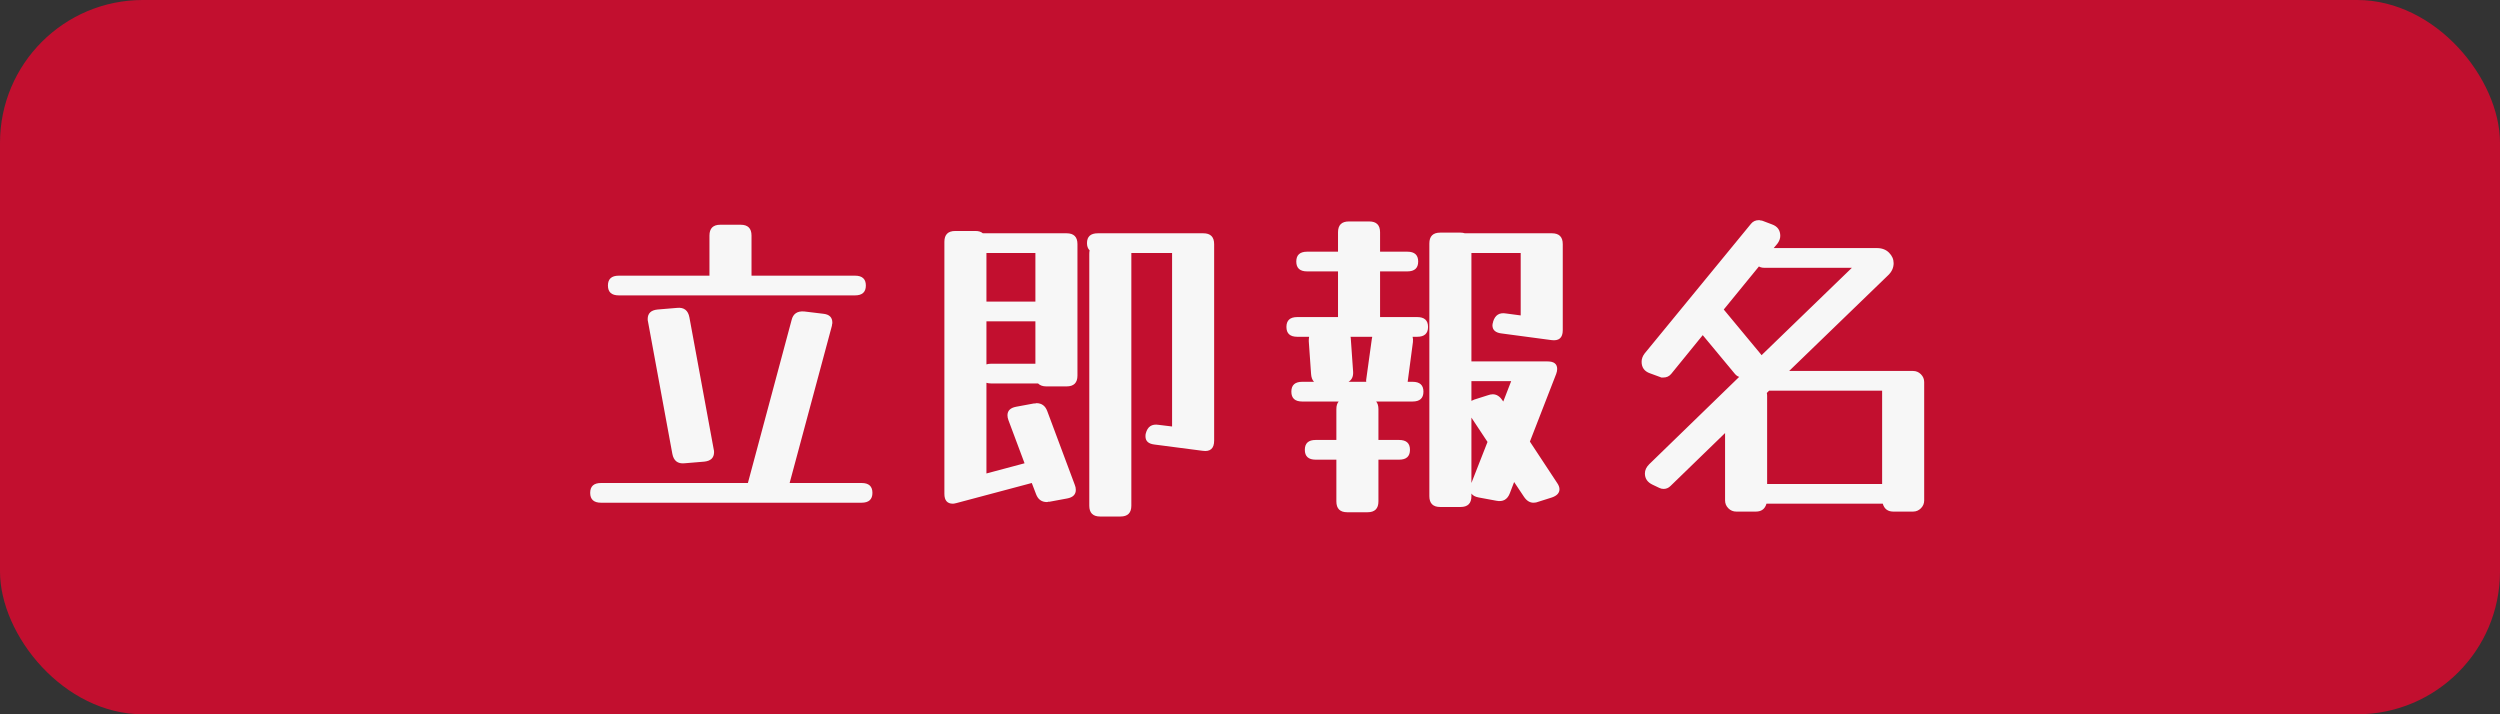
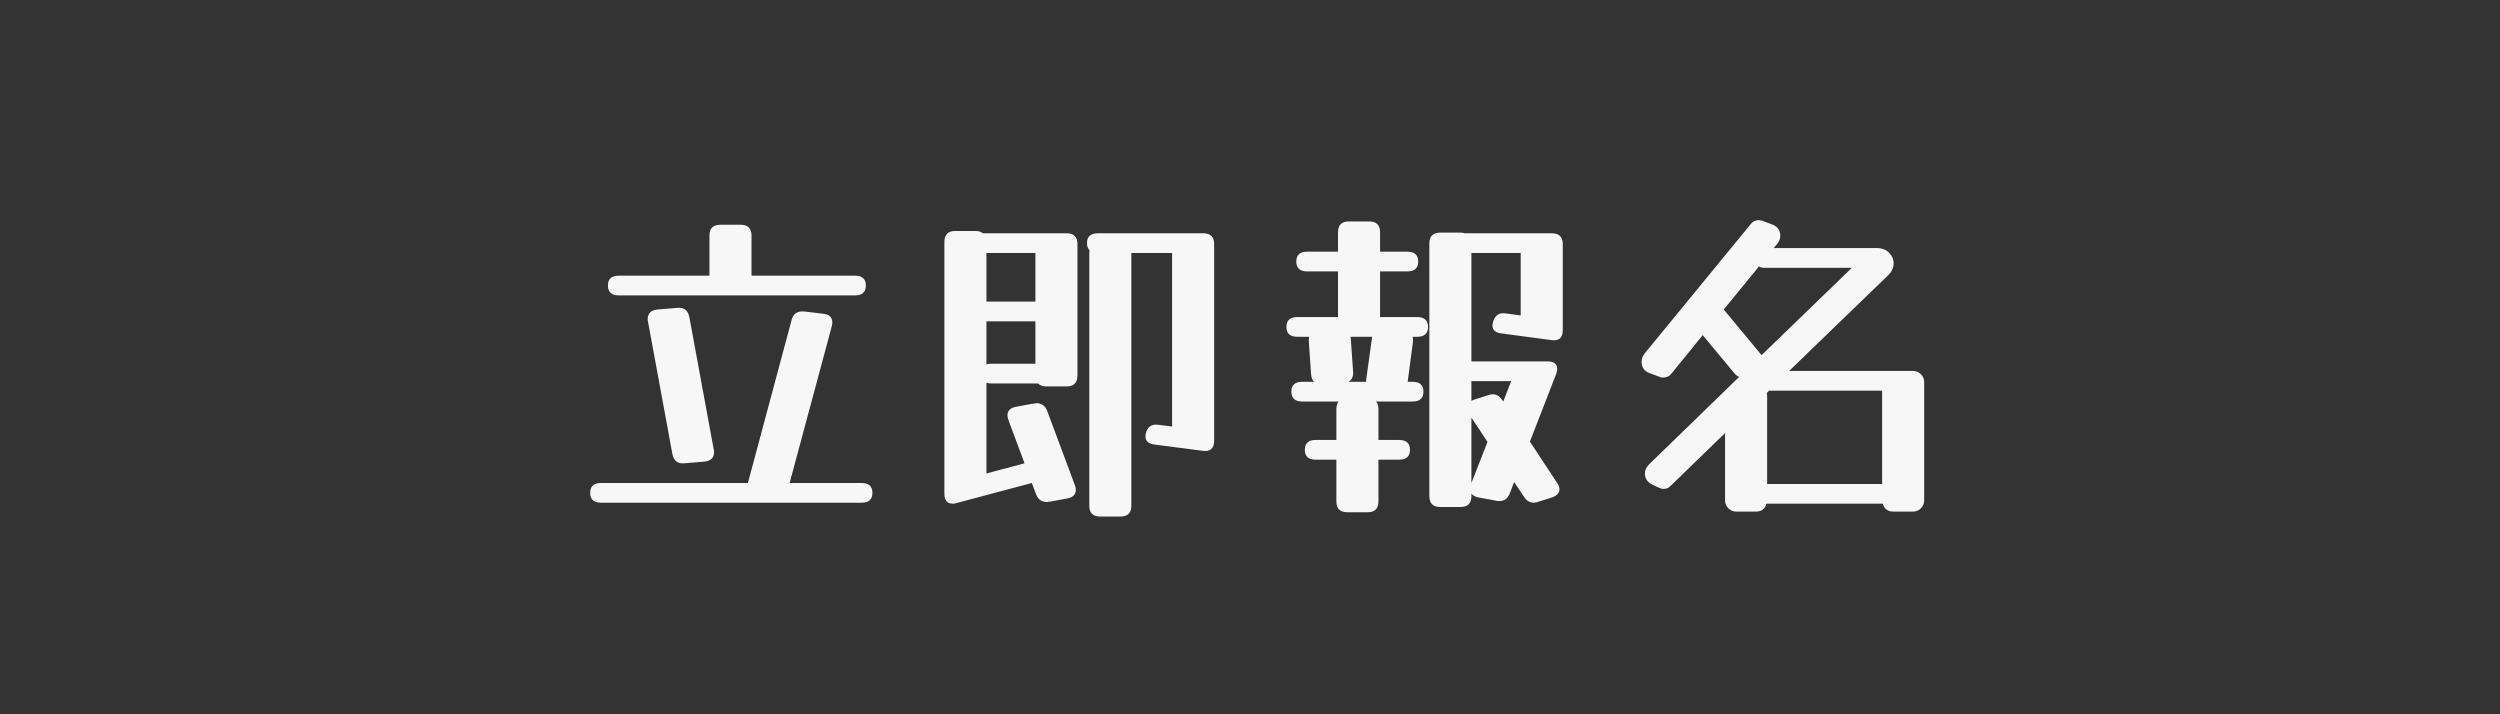
<svg xmlns="http://www.w3.org/2000/svg" width="350" height="100" viewBox="0 0 350 100" fill="none">
  <rect x="0" y="0" width="350" height="100" fill="#333333" stroke="none" />
-   <rect width="350" height="100" rx="20" fill="#C20F2F" />
-   <path d="M105.212 38.502V38.594H119.702C120.714 38.594 121.22 39.054 121.22 39.974C121.22 40.894 120.714 41.354 119.702 41.354H86.628C85.616 41.354 85.11 40.894 85.11 39.974C85.11 39.054 85.616 38.594 86.628 38.594H99.324V38.502V32.982C99.324 31.97 99.83 31.464 100.842 31.464H103.694C104.706 31.464 105.212 31.97 105.212 32.982V38.502ZM99.922 62.928C99.953 63.02 99.968 63.143 99.968 63.296C99.968 64.093 99.508 64.538 98.588 64.63L95.828 64.86C94.877 64.952 94.31 64.507 94.126 63.526L90.722 45.034C90.691 44.942 90.676 44.819 90.676 44.666C90.676 43.869 91.136 43.424 92.056 43.332L94.816 43.102C95.767 43.01 96.334 43.455 96.518 44.436L99.922 62.928ZM120.622 67.62C121.634 67.62 122.14 68.08 122.14 69C122.14 69.92 121.634 70.38 120.622 70.38H84.144C83.132 70.38 82.626 69.92 82.626 69C82.626 68.08 83.132 67.62 84.144 67.62H104.706L110.824 44.804C111.039 43.915 111.637 43.516 112.618 43.608L115.286 43.93C116.114 44.022 116.528 44.436 116.528 45.172C116.528 45.264 116.513 45.356 116.482 45.448C116.482 45.54 116.467 45.632 116.436 45.724L110.548 67.62H120.622ZM150.476 67.896C150.568 68.111 150.614 68.341 150.614 68.586C150.614 69.23 150.215 69.629 149.418 69.782L146.934 70.242C146.873 70.242 146.811 70.242 146.75 70.242C146.689 70.273 146.627 70.288 146.566 70.288C145.83 70.288 145.324 69.92 145.048 69.184L144.45 67.62L133.916 70.426C133.671 70.487 133.502 70.518 133.41 70.518C132.613 70.518 132.214 70.058 132.214 69.138V33.856C132.214 32.844 132.72 32.338 133.732 32.338H136.584C137.013 32.338 137.351 32.445 137.596 32.66H149.326C150.338 32.66 150.844 33.166 150.844 34.178V52.578C150.844 53.59 150.338 54.096 149.326 54.096H146.474C145.983 54.096 145.6 53.958 145.324 53.682H138.746C138.501 53.682 138.286 53.651 138.102 53.59V66.286L143.438 64.86L141.184 58.834C141.092 58.589 141.046 58.359 141.046 58.144C141.046 57.5 141.445 57.101 142.242 56.948L144.726 56.488C144.787 56.488 144.849 56.488 144.91 56.488C145.002 56.457 145.063 56.442 145.094 56.442C145.83 56.442 146.336 56.81 146.612 57.546L150.476 67.896ZM158.388 70.794C158.388 71.806 157.882 72.312 156.87 72.312H154.018C153.006 72.312 152.5 71.806 152.5 70.794V35.558C152.5 35.374 152.515 35.205 152.546 35.052C152.301 34.807 152.178 34.469 152.178 34.04C152.178 33.12 152.684 32.66 153.696 32.66H168.462C169.474 32.66 169.98 33.166 169.98 34.178V61.686C169.98 62.79 169.443 63.265 168.37 63.112L161.654 62.238C160.795 62.146 160.366 61.763 160.366 61.088C160.366 60.904 160.381 60.766 160.412 60.674C160.657 59.723 161.255 59.325 162.206 59.478L164.092 59.708V35.42H158.388V35.558V70.794ZM144.956 35.42H138.102V42.228H144.956V35.42ZM138.746 50.922H144.956V44.988H138.102V51.014C138.286 50.953 138.501 50.922 138.746 50.922ZM192.98 70.196C192.98 71.208 192.474 71.714 191.462 71.714H188.61C187.598 71.714 187.092 71.208 187.092 70.196V64.354H184.194C183.182 64.354 182.676 63.894 182.676 62.974C182.676 62.054 183.182 61.594 184.194 61.594H187.092V57.27C187.092 56.81 187.199 56.457 187.414 56.212H182.308C181.296 56.212 180.79 55.752 180.79 54.832C180.79 53.912 181.296 53.452 182.308 53.452H183.964C183.719 53.207 183.581 52.839 183.55 52.348L183.228 47.748C183.228 47.533 183.243 47.334 183.274 47.15H181.618C180.606 47.15 180.1 46.69 180.1 45.77C180.1 44.85 180.606 44.39 181.618 44.39H187.322V44.252V37.996H182.998C181.986 37.996 181.48 37.536 181.48 36.616C181.48 35.696 181.986 35.236 182.998 35.236H187.322V32.522C187.322 31.51 187.828 31.004 188.84 31.004H191.692C192.704 31.004 193.21 31.51 193.21 32.522V35.236H197.028C198.04 35.236 198.546 35.696 198.546 36.616C198.546 37.536 198.04 37.996 197.028 37.996H193.21V44.252V44.39H198.408C199.42 44.39 199.926 44.85 199.926 45.77C199.926 46.69 199.42 47.15 198.408 47.15H197.764C197.825 47.365 197.841 47.61 197.81 47.886L197.074 53.452H197.764C198.776 53.452 199.282 53.912 199.282 54.832C199.282 55.752 198.776 56.212 197.764 56.212H192.658C192.873 56.457 192.98 56.81 192.98 57.27V61.594H195.878C196.89 61.594 197.396 62.054 197.396 62.974C197.396 63.894 196.89 64.354 195.878 64.354H192.98V70.196ZM205.998 69.46C205.998 70.472 205.492 70.978 204.48 70.978H201.628C200.616 70.978 200.11 70.472 200.11 69.46V34.086C200.11 33.074 200.616 32.568 201.628 32.568H204.48C204.695 32.568 204.894 32.599 205.078 32.66H217.268C218.28 32.66 218.786 33.166 218.786 34.178V46.23C218.786 47.303 218.249 47.763 217.176 47.61L210.276 46.69C209.387 46.598 208.942 46.215 208.942 45.54C208.942 45.417 208.973 45.264 209.034 45.08V45.034C209.31 44.114 209.908 43.731 210.828 43.884L212.898 44.16V35.42H205.998V50.6H216.67C217.559 50.6 218.004 50.953 218.004 51.658C218.004 51.873 217.958 52.103 217.866 52.348L214.186 61.824L218.004 67.62C218.219 67.927 218.326 68.218 218.326 68.494C218.326 69.015 217.973 69.399 217.268 69.644L215.382 70.242C215.167 70.334 214.937 70.38 214.692 70.38C214.171 70.38 213.726 70.104 213.358 69.552L211.978 67.482L211.38 69.046C211.043 69.935 210.414 70.288 209.494 70.104L207.01 69.644C206.519 69.552 206.182 69.368 205.998 69.092V69.46ZM189.438 52.072C189.469 52.716 189.254 53.176 188.794 53.452H191.278C191.247 53.391 191.247 53.268 191.278 53.084L192.06 47.426C192.091 47.334 192.106 47.242 192.106 47.15H189.07C189.101 47.242 189.116 47.349 189.116 47.472L189.438 52.072ZM210.322 56.028L210.46 56.212L211.564 53.36H205.998V56.12C206.121 56.059 206.259 55.997 206.412 55.936L208.298 55.338C208.543 55.246 208.773 55.2 208.988 55.2C209.509 55.2 209.954 55.476 210.322 56.028ZM205.998 58.466V67.62L208.252 61.87L205.998 58.466ZM233.874 68.034C233.598 68.31 233.276 68.448 232.908 68.448C232.693 68.448 232.494 68.402 232.31 68.31L231.344 67.85C230.639 67.513 230.286 66.991 230.286 66.286C230.286 65.826 230.485 65.397 230.884 64.998L243.488 52.762C243.273 52.701 243.074 52.563 242.89 52.348L238.382 46.92L233.966 52.348C233.69 52.685 233.322 52.854 232.862 52.854C232.77 52.854 232.678 52.854 232.586 52.854C232.525 52.823 232.448 52.793 232.356 52.762L230.976 52.256C230.209 51.98 229.826 51.443 229.826 50.646C229.826 50.247 229.964 49.864 230.24 49.496L245.144 31.326C245.42 30.989 245.788 30.82 246.248 30.82C246.34 30.82 246.417 30.835 246.478 30.866C246.57 30.866 246.662 30.881 246.754 30.912L248.088 31.418C248.855 31.694 249.238 32.231 249.238 33.028C249.238 33.396 249.1 33.764 248.824 34.132L248.318 34.73H262.762C263.467 34.73 264.035 34.945 264.464 35.374C264.893 35.803 265.108 36.294 265.108 36.846C265.108 37.49 264.847 38.057 264.326 38.548L250.48 51.934H267.822C268.251 51.934 268.619 52.087 268.926 52.394C269.233 52.701 269.386 53.069 269.386 53.498V70.058C269.386 70.487 269.233 70.855 268.926 71.162C268.619 71.469 268.251 71.622 267.822 71.622H265.062C264.295 71.622 263.805 71.254 263.59 70.518H247.306C247.091 71.254 246.601 71.622 245.834 71.622H243.074C242.645 71.622 242.277 71.469 241.97 71.162C241.663 70.855 241.51 70.487 241.51 70.058V60.628L233.874 68.034ZM246.478 49.542C246.539 49.603 246.585 49.665 246.616 49.726L259.266 37.49H246.984C246.708 37.49 246.463 37.429 246.248 37.306L241.326 43.332L246.478 49.542ZM247.398 55.43V67.758H263.498V54.694H247.674L247.352 55.016C247.383 55.139 247.398 55.277 247.398 55.43Z" fill="#F7F7F7" />
+   <path d="M105.212 38.502V38.594H119.702C120.714 38.594 121.22 39.054 121.22 39.974C121.22 40.894 120.714 41.354 119.702 41.354H86.628C85.616 41.354 85.11 40.894 85.11 39.974C85.11 39.054 85.616 38.594 86.628 38.594H99.324V38.502V32.982C99.324 31.97 99.83 31.464 100.842 31.464H103.694C104.706 31.464 105.212 31.97 105.212 32.982V38.502ZM99.922 62.928C99.953 63.02 99.968 63.143 99.968 63.296C99.968 64.093 99.508 64.538 98.588 64.63L95.828 64.86C94.877 64.952 94.31 64.507 94.126 63.526L90.722 45.034C90.691 44.942 90.676 44.819 90.676 44.666C90.676 43.869 91.136 43.424 92.056 43.332L94.816 43.102C95.767 43.01 96.334 43.455 96.518 44.436L99.922 62.928ZM120.622 67.62C121.634 67.62 122.14 68.08 122.14 69C122.14 69.92 121.634 70.38 120.622 70.38H84.144C83.132 70.38 82.626 69.92 82.626 69C82.626 68.08 83.132 67.62 84.144 67.62H104.706L110.824 44.804C111.039 43.915 111.637 43.516 112.618 43.608L115.286 43.93C116.114 44.022 116.528 44.436 116.528 45.172C116.528 45.264 116.513 45.356 116.482 45.448C116.482 45.54 116.467 45.632 116.436 45.724L110.548 67.62H120.622ZM150.476 67.896C150.568 68.111 150.614 68.341 150.614 68.586C150.614 69.23 150.215 69.629 149.418 69.782L146.934 70.242C146.873 70.242 146.811 70.242 146.75 70.242C146.689 70.273 146.627 70.288 146.566 70.288C145.83 70.288 145.324 69.92 145.048 69.184L144.45 67.62L133.916 70.426C133.671 70.487 133.502 70.518 133.41 70.518C132.613 70.518 132.214 70.058 132.214 69.138V33.856C132.214 32.844 132.72 32.338 133.732 32.338H136.584C137.013 32.338 137.351 32.445 137.596 32.66H149.326C150.338 32.66 150.844 33.166 150.844 34.178V52.578C150.844 53.59 150.338 54.096 149.326 54.096H146.474C145.983 54.096 145.6 53.958 145.324 53.682H138.746C138.501 53.682 138.286 53.651 138.102 53.59V66.286L143.438 64.86L141.184 58.834C141.092 58.589 141.046 58.359 141.046 58.144C141.046 57.5 141.445 57.101 142.242 56.948L144.726 56.488C144.787 56.488 144.849 56.488 144.91 56.488C145.002 56.457 145.063 56.442 145.094 56.442C145.83 56.442 146.336 56.81 146.612 57.546L150.476 67.896ZM158.388 70.794C158.388 71.806 157.882 72.312 156.87 72.312H154.018C153.006 72.312 152.5 71.806 152.5 70.794V35.558C152.5 35.374 152.515 35.205 152.546 35.052C152.301 34.807 152.178 34.469 152.178 34.04C152.178 33.12 152.684 32.66 153.696 32.66H168.462C169.474 32.66 169.98 33.166 169.98 34.178V61.686C169.98 62.79 169.443 63.265 168.37 63.112L161.654 62.238C160.795 62.146 160.366 61.763 160.366 61.088C160.366 60.904 160.381 60.766 160.412 60.674C160.657 59.723 161.255 59.325 162.206 59.478L164.092 59.708V35.42H158.388V35.558V70.794ZM144.956 35.42H138.102V42.228H144.956V35.42ZM138.746 50.922H144.956V44.988H138.102V51.014C138.286 50.953 138.501 50.922 138.746 50.922ZM192.98 70.196C192.98 71.208 192.474 71.714 191.462 71.714H188.61C187.598 71.714 187.092 71.208 187.092 70.196V64.354H184.194C183.182 64.354 182.676 63.894 182.676 62.974C182.676 62.054 183.182 61.594 184.194 61.594H187.092V57.27C187.092 56.81 187.199 56.457 187.414 56.212H182.308C181.296 56.212 180.79 55.752 180.79 54.832C180.79 53.912 181.296 53.452 182.308 53.452H183.964C183.719 53.207 183.581 52.839 183.55 52.348L183.228 47.748C183.228 47.533 183.243 47.334 183.274 47.15H181.618C180.606 47.15 180.1 46.69 180.1 45.77C180.1 44.85 180.606 44.39 181.618 44.39H187.322V44.252V37.996H182.998C181.986 37.996 181.48 37.536 181.48 36.616C181.48 35.696 181.986 35.236 182.998 35.236H187.322V32.522C187.322 31.51 187.828 31.004 188.84 31.004H191.692C192.704 31.004 193.21 31.51 193.21 32.522V35.236H197.028C198.04 35.236 198.546 35.696 198.546 36.616C198.546 37.536 198.04 37.996 197.028 37.996H193.21V44.252V44.39H198.408C199.42 44.39 199.926 44.85 199.926 45.77C199.926 46.69 199.42 47.15 198.408 47.15H197.764C197.825 47.365 197.841 47.61 197.81 47.886L197.074 53.452H197.764C198.776 53.452 199.282 53.912 199.282 54.832C199.282 55.752 198.776 56.212 197.764 56.212H192.658C192.873 56.457 192.98 56.81 192.98 57.27V61.594H195.878C196.89 61.594 197.396 62.054 197.396 62.974C197.396 63.894 196.89 64.354 195.878 64.354H192.98V70.196ZM205.998 69.46C205.998 70.472 205.492 70.978 204.48 70.978H201.628C200.616 70.978 200.11 70.472 200.11 69.46V34.086C200.11 33.074 200.616 32.568 201.628 32.568H204.48C204.695 32.568 204.894 32.599 205.078 32.66H217.268C218.28 32.66 218.786 33.166 218.786 34.178V46.23C218.786 47.303 218.249 47.763 217.176 47.61L210.276 46.69C209.387 46.598 208.942 46.215 208.942 45.54C208.942 45.417 208.973 45.264 209.034 45.08V45.034C209.31 44.114 209.908 43.731 210.828 43.884L212.898 44.16V35.42H205.998V50.6H216.67C217.559 50.6 218.004 50.953 218.004 51.658C218.004 51.873 217.958 52.103 217.866 52.348L214.186 61.824L218.004 67.62C218.219 67.927 218.326 68.218 218.326 68.494C218.326 69.015 217.973 69.399 217.268 69.644L215.382 70.242C215.167 70.334 214.937 70.38 214.692 70.38C214.171 70.38 213.726 70.104 213.358 69.552L211.978 67.482L211.38 69.046C211.043 69.935 210.414 70.288 209.494 70.104L207.01 69.644C206.519 69.552 206.182 69.368 205.998 69.092ZM189.438 52.072C189.469 52.716 189.254 53.176 188.794 53.452H191.278C191.247 53.391 191.247 53.268 191.278 53.084L192.06 47.426C192.091 47.334 192.106 47.242 192.106 47.15H189.07C189.101 47.242 189.116 47.349 189.116 47.472L189.438 52.072ZM210.322 56.028L210.46 56.212L211.564 53.36H205.998V56.12C206.121 56.059 206.259 55.997 206.412 55.936L208.298 55.338C208.543 55.246 208.773 55.2 208.988 55.2C209.509 55.2 209.954 55.476 210.322 56.028ZM205.998 58.466V67.62L208.252 61.87L205.998 58.466ZM233.874 68.034C233.598 68.31 233.276 68.448 232.908 68.448C232.693 68.448 232.494 68.402 232.31 68.31L231.344 67.85C230.639 67.513 230.286 66.991 230.286 66.286C230.286 65.826 230.485 65.397 230.884 64.998L243.488 52.762C243.273 52.701 243.074 52.563 242.89 52.348L238.382 46.92L233.966 52.348C233.69 52.685 233.322 52.854 232.862 52.854C232.77 52.854 232.678 52.854 232.586 52.854C232.525 52.823 232.448 52.793 232.356 52.762L230.976 52.256C230.209 51.98 229.826 51.443 229.826 50.646C229.826 50.247 229.964 49.864 230.24 49.496L245.144 31.326C245.42 30.989 245.788 30.82 246.248 30.82C246.34 30.82 246.417 30.835 246.478 30.866C246.57 30.866 246.662 30.881 246.754 30.912L248.088 31.418C248.855 31.694 249.238 32.231 249.238 33.028C249.238 33.396 249.1 33.764 248.824 34.132L248.318 34.73H262.762C263.467 34.73 264.035 34.945 264.464 35.374C264.893 35.803 265.108 36.294 265.108 36.846C265.108 37.49 264.847 38.057 264.326 38.548L250.48 51.934H267.822C268.251 51.934 268.619 52.087 268.926 52.394C269.233 52.701 269.386 53.069 269.386 53.498V70.058C269.386 70.487 269.233 70.855 268.926 71.162C268.619 71.469 268.251 71.622 267.822 71.622H265.062C264.295 71.622 263.805 71.254 263.59 70.518H247.306C247.091 71.254 246.601 71.622 245.834 71.622H243.074C242.645 71.622 242.277 71.469 241.97 71.162C241.663 70.855 241.51 70.487 241.51 70.058V60.628L233.874 68.034ZM246.478 49.542C246.539 49.603 246.585 49.665 246.616 49.726L259.266 37.49H246.984C246.708 37.49 246.463 37.429 246.248 37.306L241.326 43.332L246.478 49.542ZM247.398 55.43V67.758H263.498V54.694H247.674L247.352 55.016C247.383 55.139 247.398 55.277 247.398 55.43Z" fill="#F7F7F7" />
</svg>